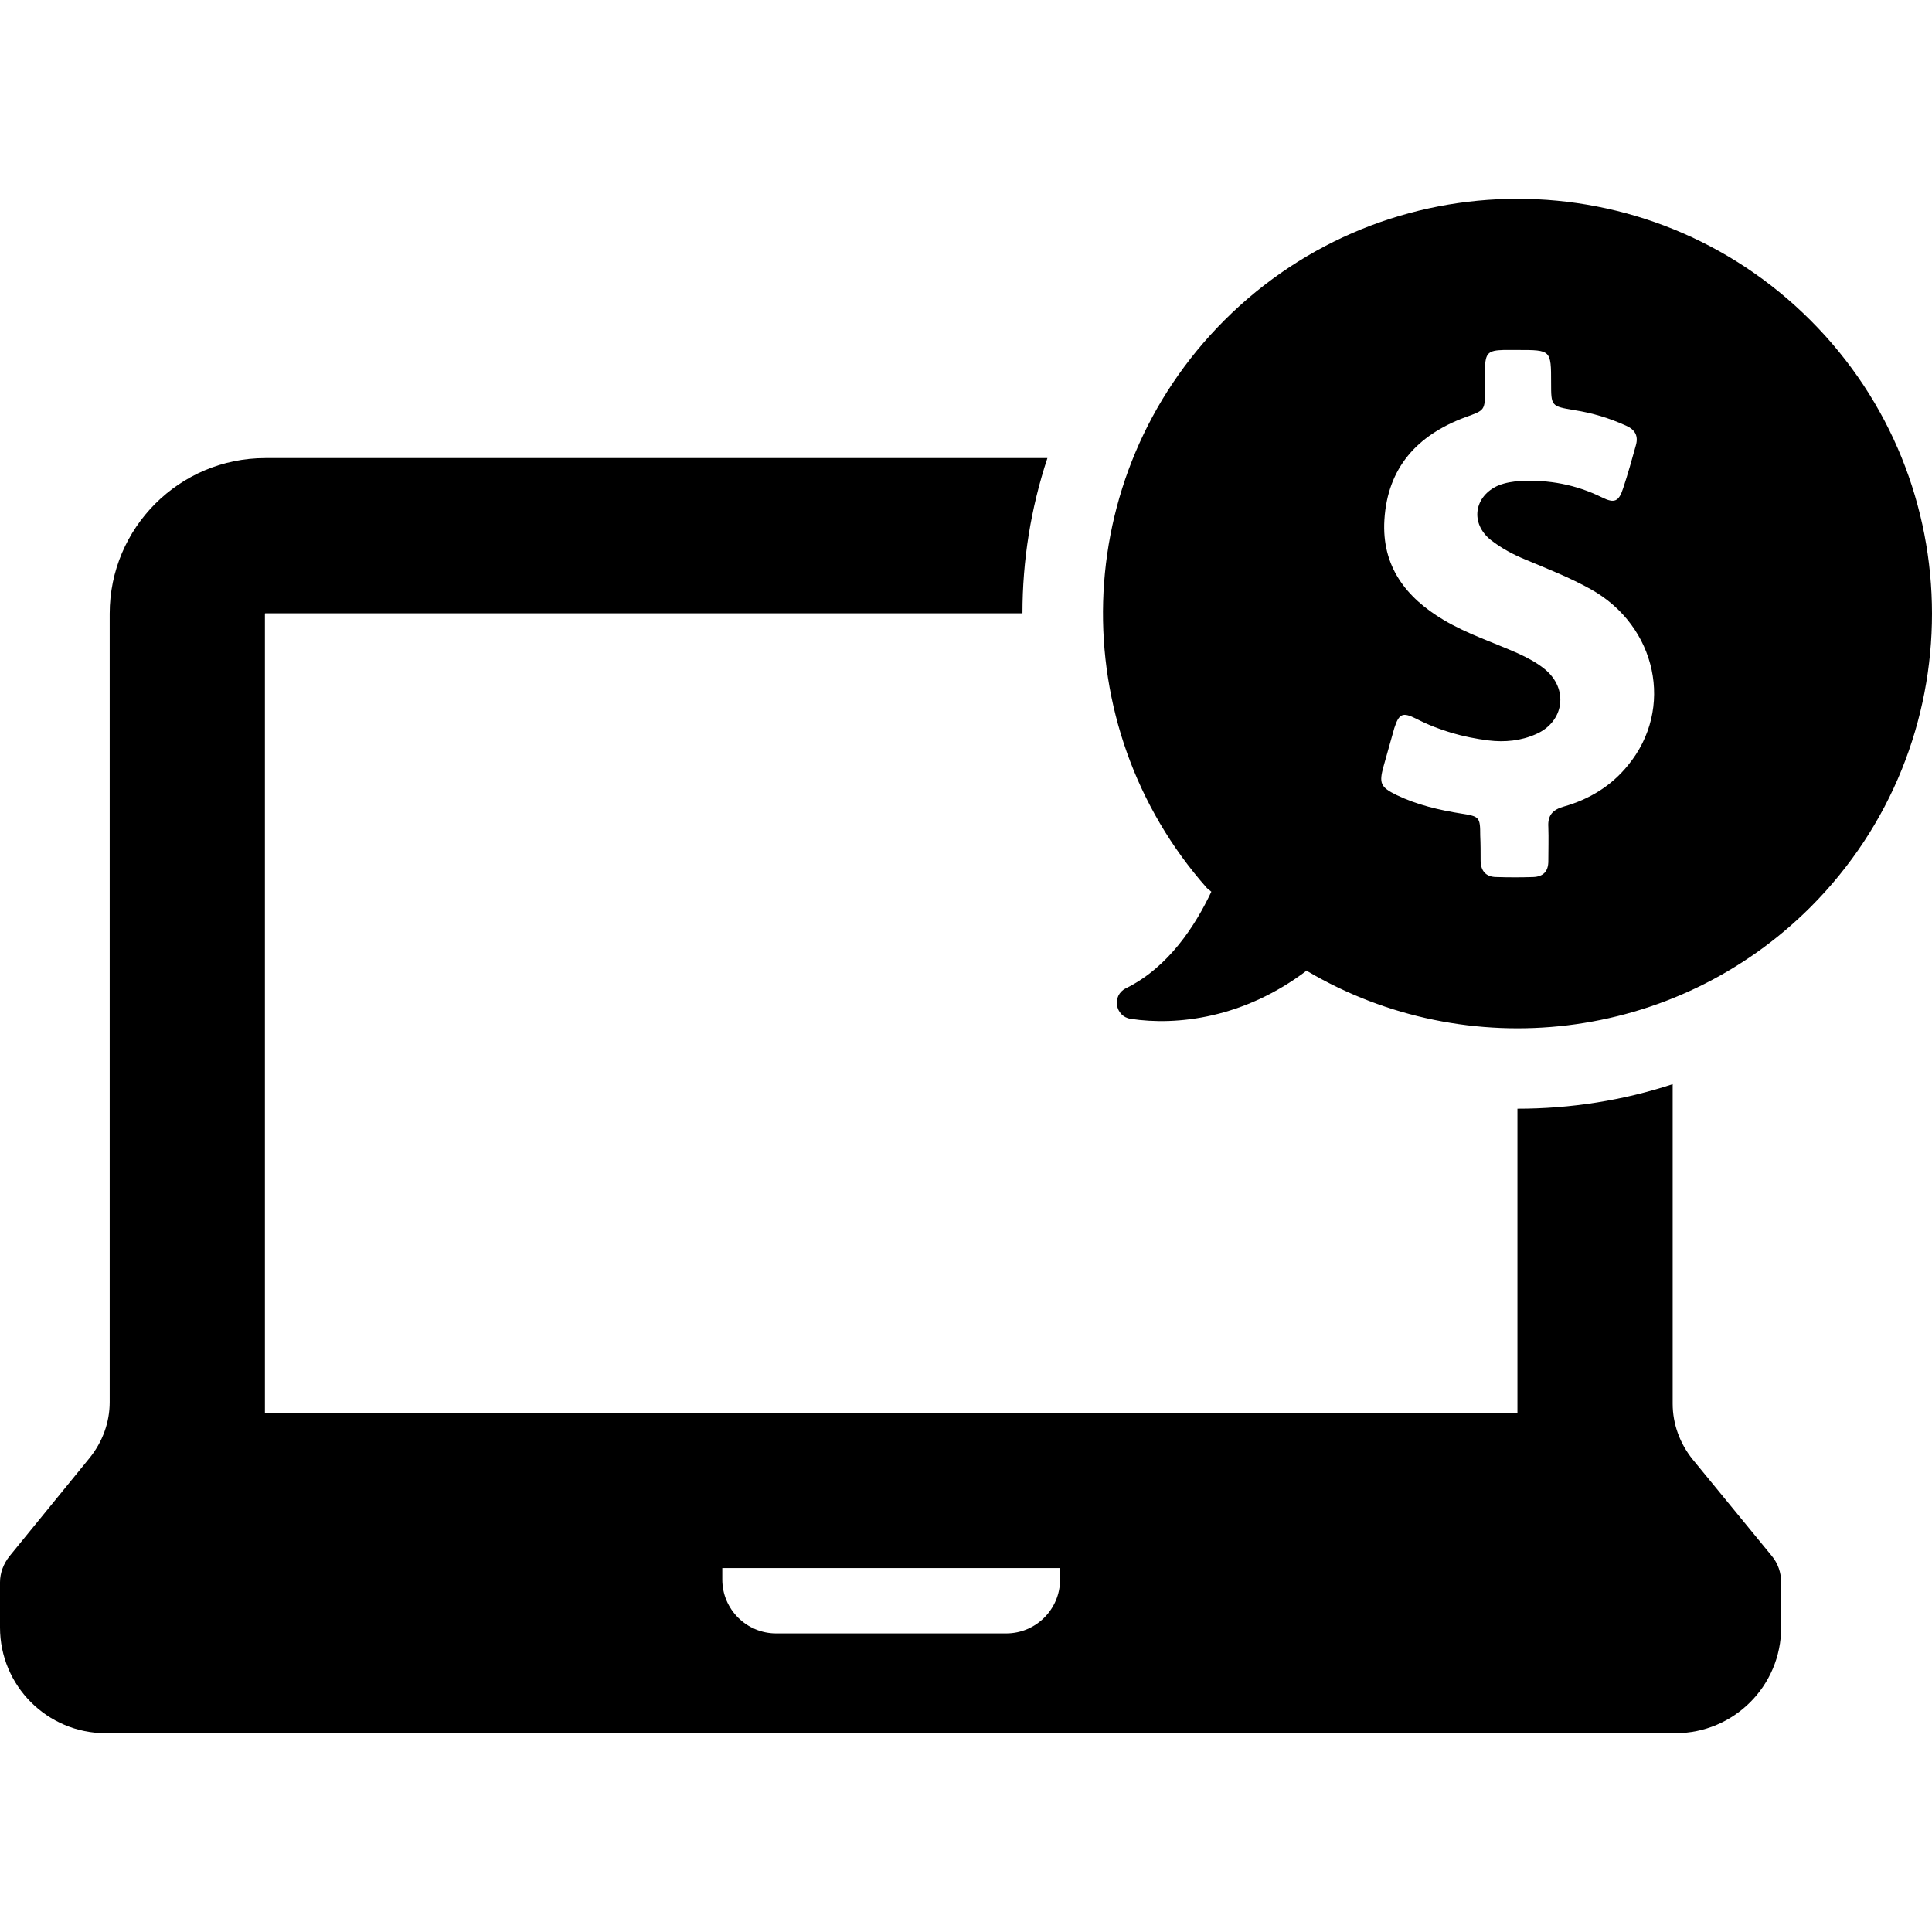
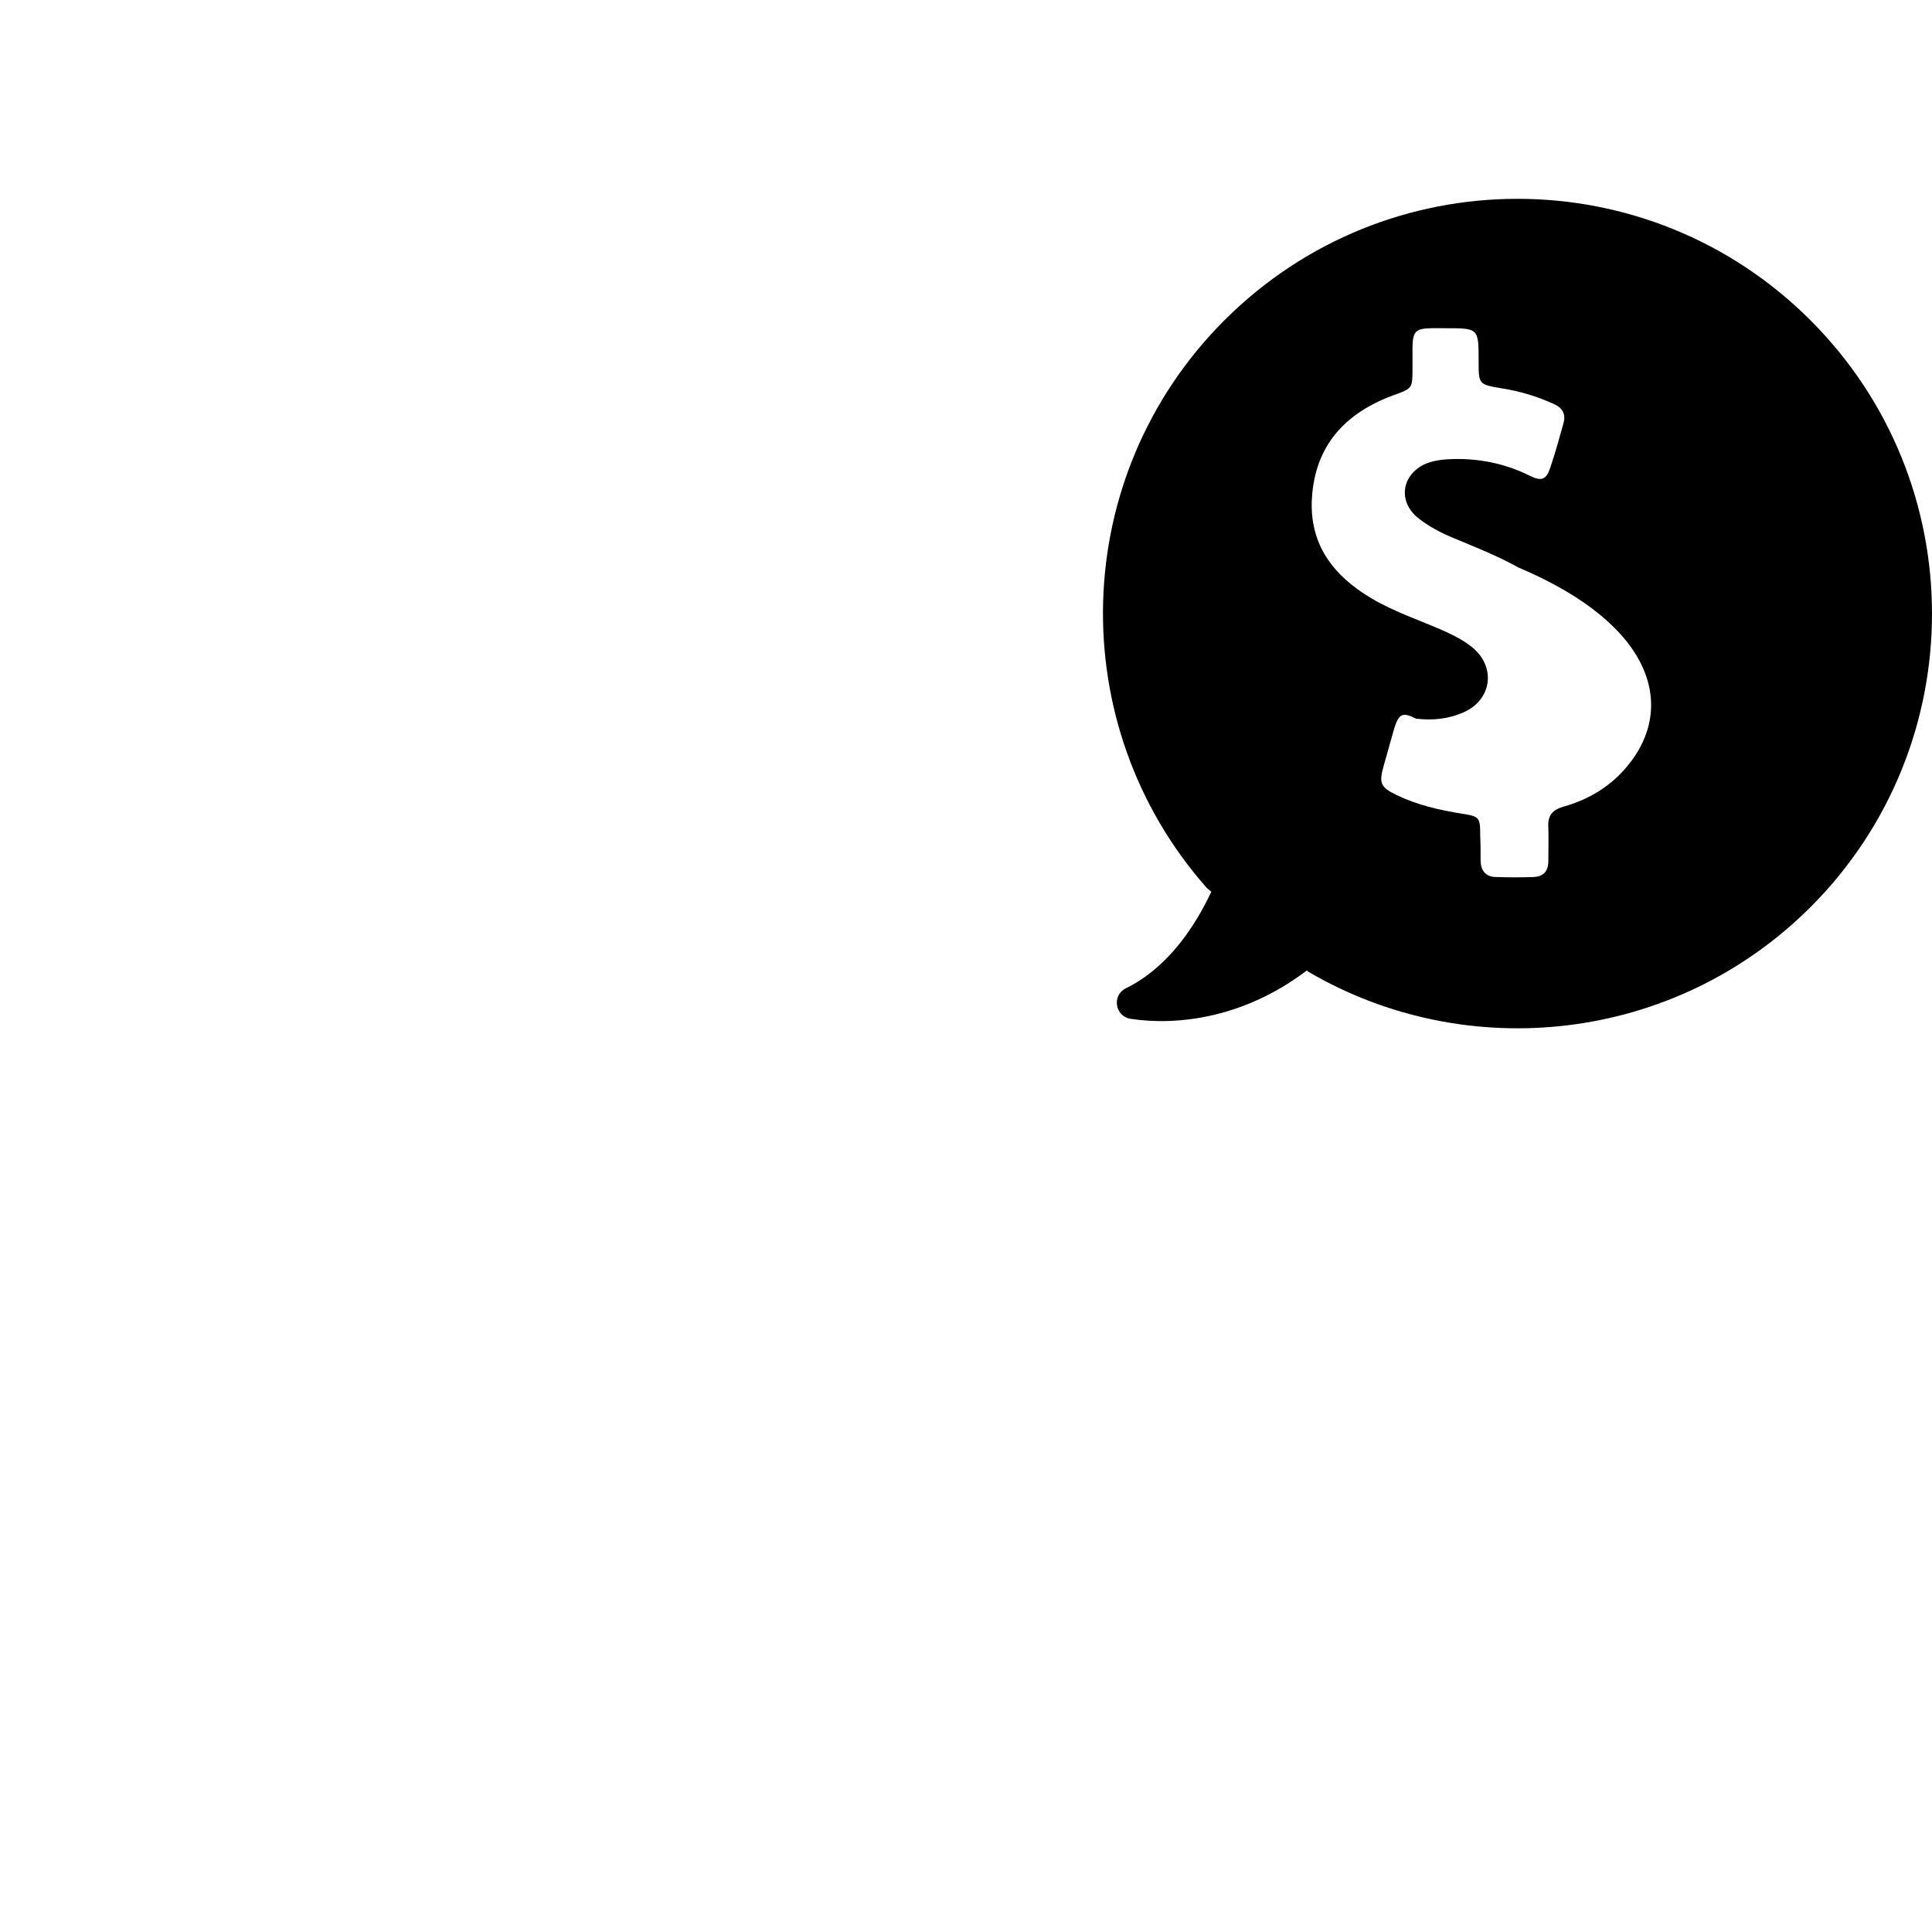
<svg xmlns="http://www.w3.org/2000/svg" version="1.1" id="Capa_1" x="0px" y="0px" viewBox="0 0 487.888 487.888" style="enable-background:new 0 0 487.888 487.888;" xml:space="preserve">
  <g>
    <g>
-       <path d="M457.2,80.881c-40.9-40.9-107.1-40.9-148,0c-39.4,39.4-40.8,102.3-4.4,143.4l1.1,0.9c-4,8.5-10.8,19.1-21.6,24.4    c-3.6,1.8-2.7,7.1,1.2,7.7c11.8,1.8,28.7-0.2,44.5-12.2l0.2,0.2c40.1,23.6,92.6,18.2,127.1-16.3    C498.1,188.081,498.1,121.781,457.2,80.881z M411.1,193.281c-4.2,5.2-9.8,8.6-16.2,10.4c-2.8,0.8-4.1,2.2-3.9,5.2    c0.1,2.9,0,5.7,0,8.6c0,2.6-1.3,3.9-3.8,4c-3.1,0.1-6.2,0.1-9.3,0c-2.7,0-4-1.6-4-4.2c0-2.1,0-4.2-0.1-6.3c0-4.6-0.2-4.8-4.6-5.5    c-5.7-0.9-11.3-2.2-16.5-4.7c-4.1-2-4.5-3-3.3-7.3c0.9-3.2,1.8-6.4,2.7-9.6c1.2-3.7,2.1-4.1,5.5-2.4c5.8,3,11.9,4.7,18.3,5.5    c4.1,0.5,8.2,0.1,12-1.6c7.1-3.1,8.3-11.4,2.2-16.4c-2.1-1.7-4.4-2.9-6.8-4c-6.3-2.8-12.8-4.9-18.7-8.4    c-9.6-5.7-15.7-13.6-15-25.3c0.8-13.2,8.3-21.4,20.4-25.9c5-1.8,5-1.7,5-7c0-1.8,0-3.5,0-5.3c0.1-3.9,0.8-4.6,4.7-4.7    c1.2,0,2.4,0,3.6,0c8.4,0,8.4,0,8.4,8.3c0,5.9,0,5.9,5.9,6.9c4.5,0.7,8.8,2,13,3.9c2.3,1,3.2,2.6,2.5,5c-1,3.6-2,7.2-3.2,10.8    c-1.1,3.4-2.2,3.9-5.4,2.3c-6.5-3.2-13.4-4.5-20.6-4.1c-1.9,0.1-3.7,0.4-5.5,1.1c-6.2,2.7-7.2,9.6-1.9,13.8c2.7,2.1,5.7,3.7,8.9,5    c5.5,2.3,11.1,4.5,16.3,7.4C418.4,158.081,422.9,178.981,411.1,193.281z" />
-       <path d="M427.4,368.481c-3.2-4-5-8.9-5-14v-23.1v-14.8v-42.8c-12.5,4.1-25.7,6.2-39.2,6.2v36.6v14.8v25.4H66.9v-29.8v-10.4v-161.6    c0,0,0-0.1,0.1-0.1h191.2c0-13.3,2.1-26.5,6.3-39.2H67c-21.7,0-39.3,17.6-39.3,39.3v161.5v8.6v29c0,5.1-1.8,10-5,14l-20.3,24.9    c-1.5,1.9-2.4,4.2-2.4,6.6v11.4c0,14.7,11.9,26.7,26.7,26.7h396.4c14.7,0,26.7-11.9,26.7-26.7v-11.4c0-2.4-0.8-4.8-2.4-6.7    L427.4,368.481z M267.7,398.881c0,7.5-6.1,13.6-13.6,13.6H196c-7.5,0-13.6-6.1-13.6-13.6v-2.9h85.2v2.9H267.7z" />
+       <path d="M457.2,80.881c-40.9-40.9-107.1-40.9-148,0c-39.4,39.4-40.8,102.3-4.4,143.4l1.1,0.9c-4,8.5-10.8,19.1-21.6,24.4    c-3.6,1.8-2.7,7.1,1.2,7.7c11.8,1.8,28.7-0.2,44.5-12.2l0.2,0.2c40.1,23.6,92.6,18.2,127.1-16.3    C498.1,188.081,498.1,121.781,457.2,80.881z M411.1,193.281c-4.2,5.2-9.8,8.6-16.2,10.4c-2.8,0.8-4.1,2.2-3.9,5.2    c0.1,2.9,0,5.7,0,8.6c0,2.6-1.3,3.9-3.8,4c-3.1,0.1-6.2,0.1-9.3,0c-2.7,0-4-1.6-4-4.2c0-2.1,0-4.2-0.1-6.3c0-4.6-0.2-4.8-4.6-5.5    c-5.7-0.9-11.3-2.2-16.5-4.7c-4.1-2-4.5-3-3.3-7.3c0.9-3.2,1.8-6.4,2.7-9.6c1.2-3.7,2.1-4.1,5.5-2.4c4.1,0.5,8.2,0.1,12-1.6c7.1-3.1,8.3-11.4,2.2-16.4c-2.1-1.7-4.4-2.9-6.8-4c-6.3-2.8-12.8-4.9-18.7-8.4    c-9.6-5.7-15.7-13.6-15-25.3c0.8-13.2,8.3-21.4,20.4-25.9c5-1.8,5-1.7,5-7c0-1.8,0-3.5,0-5.3c0.1-3.9,0.8-4.6,4.7-4.7    c1.2,0,2.4,0,3.6,0c8.4,0,8.4,0,8.4,8.3c0,5.9,0,5.9,5.9,6.9c4.5,0.7,8.8,2,13,3.9c2.3,1,3.2,2.6,2.5,5c-1,3.6-2,7.2-3.2,10.8    c-1.1,3.4-2.2,3.9-5.4,2.3c-6.5-3.2-13.4-4.5-20.6-4.1c-1.9,0.1-3.7,0.4-5.5,1.1c-6.2,2.7-7.2,9.6-1.9,13.8c2.7,2.1,5.7,3.7,8.9,5    c5.5,2.3,11.1,4.5,16.3,7.4C418.4,158.081,422.9,178.981,411.1,193.281z" />
    </g>
  </g>
  <g>
</g>
  <g>
</g>
  <g>
</g>
  <g>
</g>
  <g>
</g>
  <g>
</g>
  <g>
</g>
  <g>
</g>
  <g>
</g>
  <g>
</g>
  <g>
</g>
  <g>
</g>
  <g>
</g>
  <g>
</g>
  <g>
</g>
</svg>